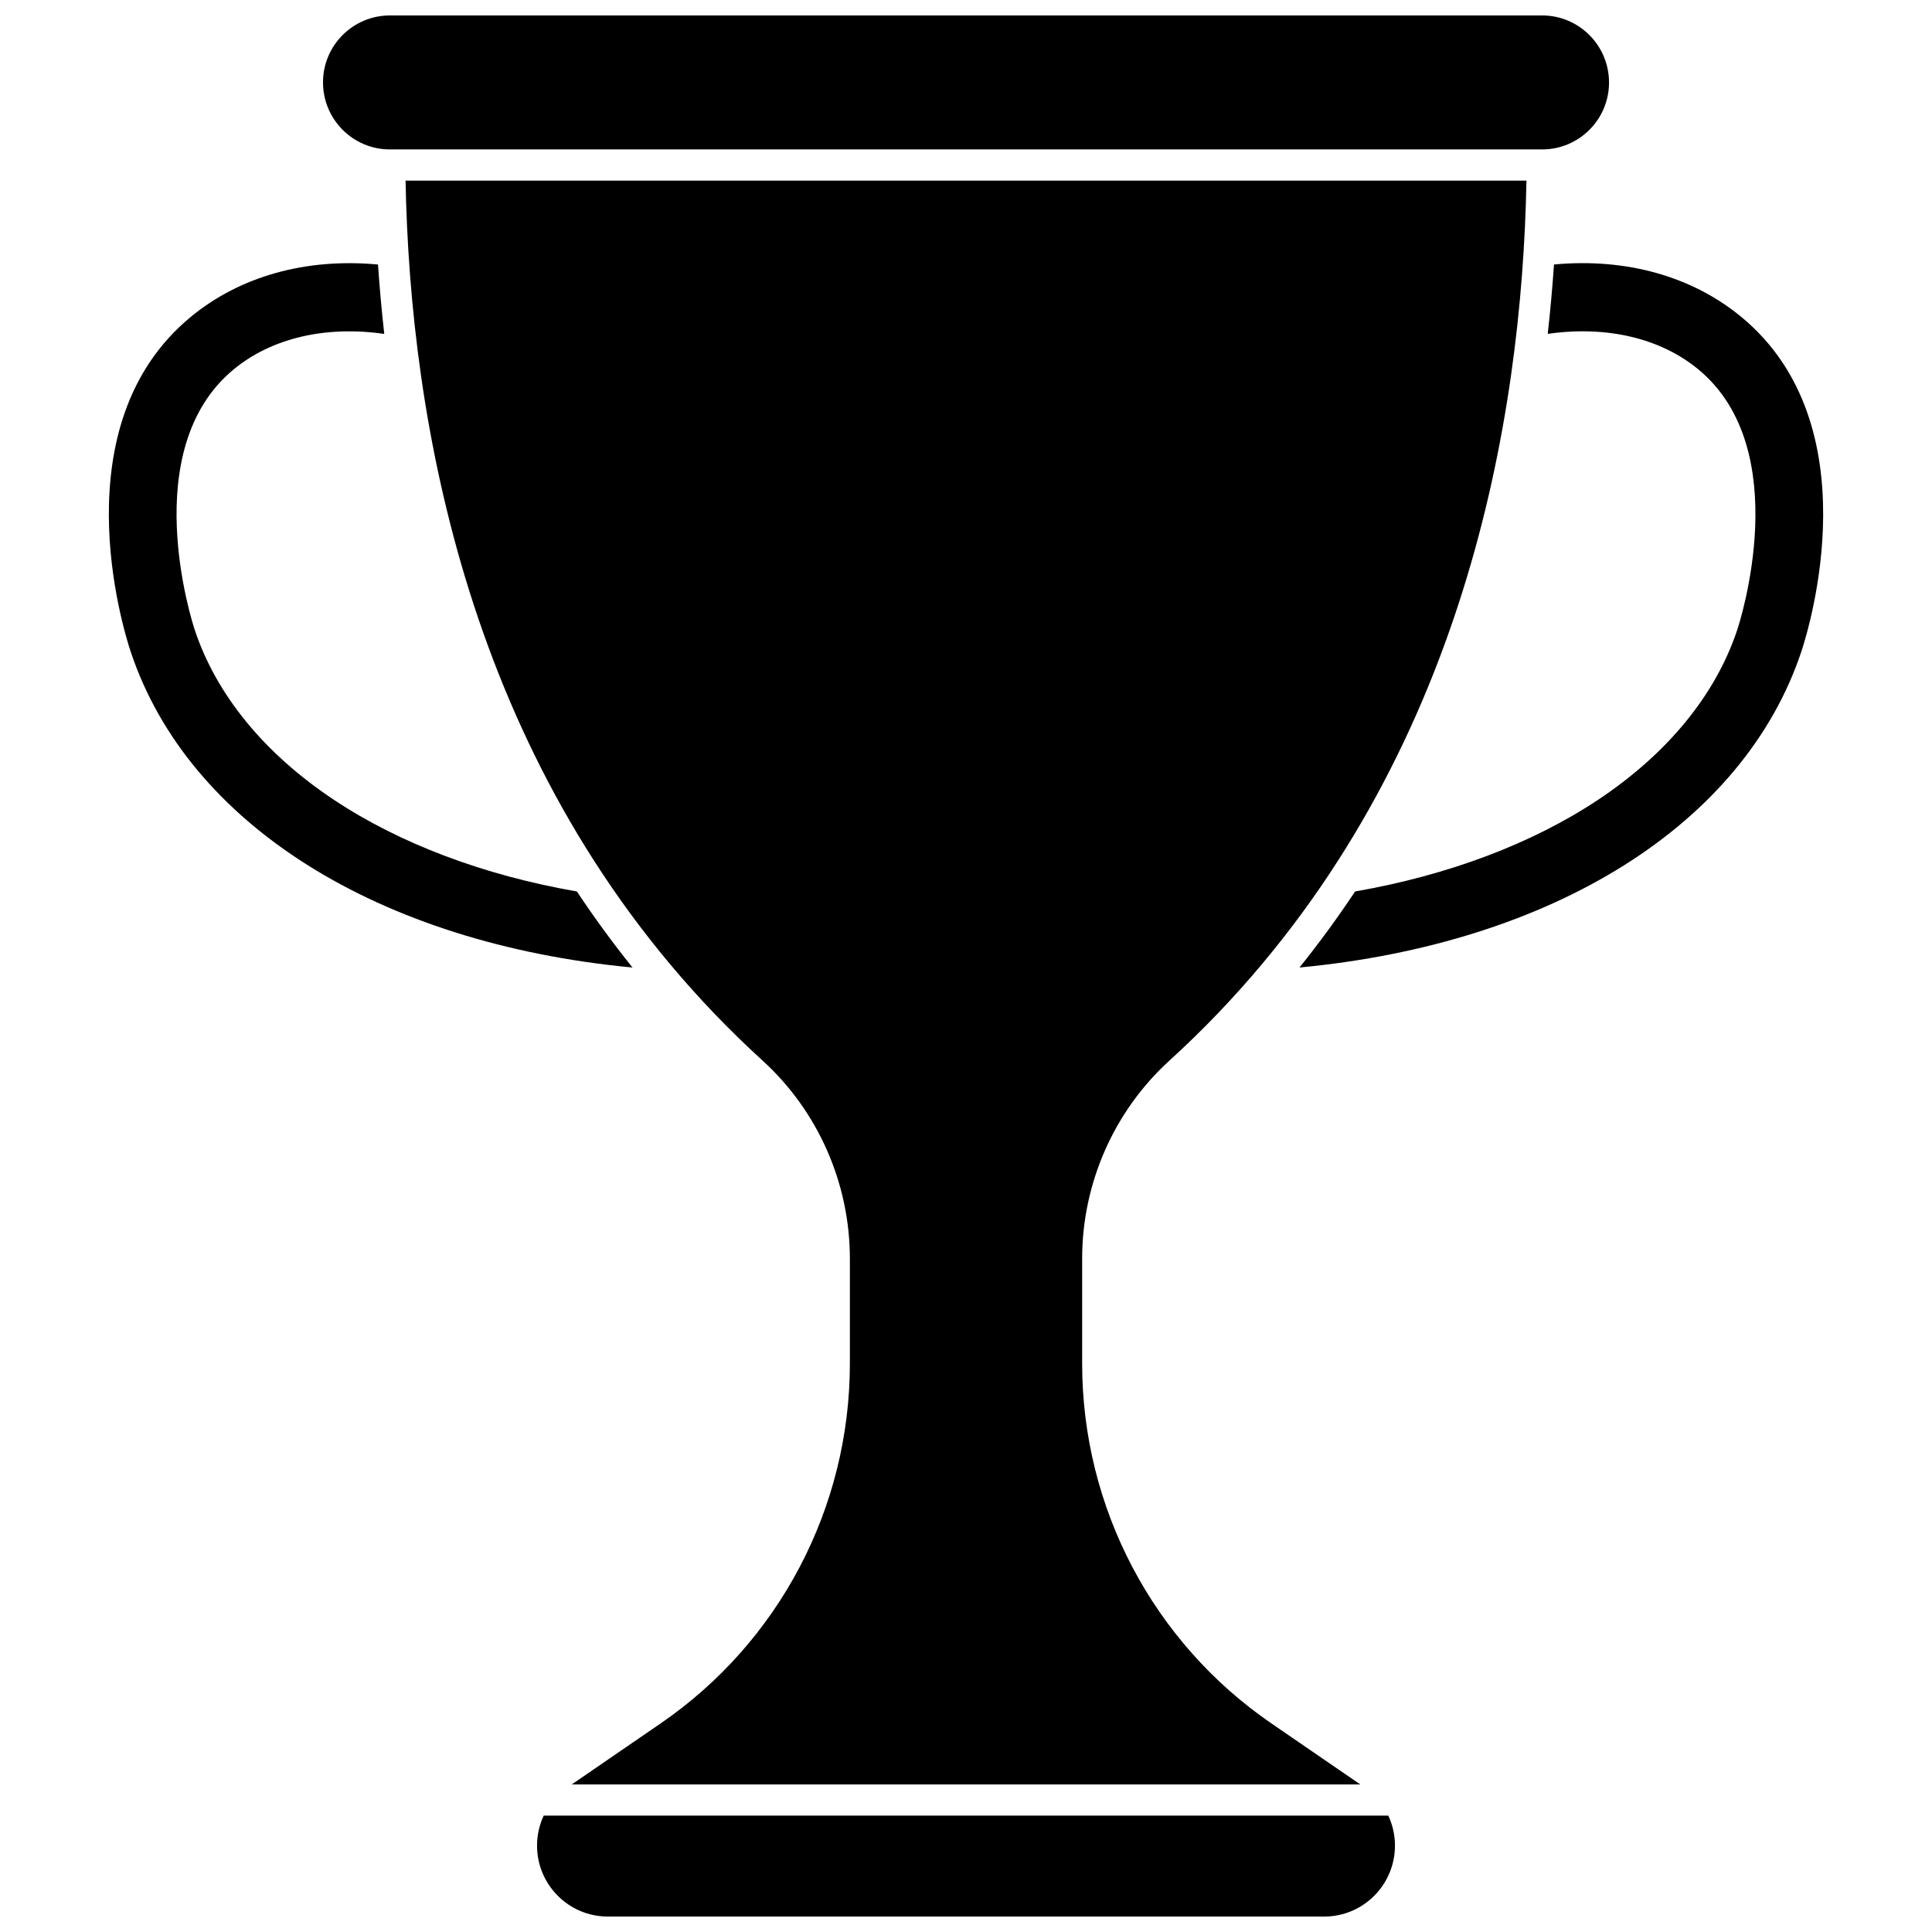
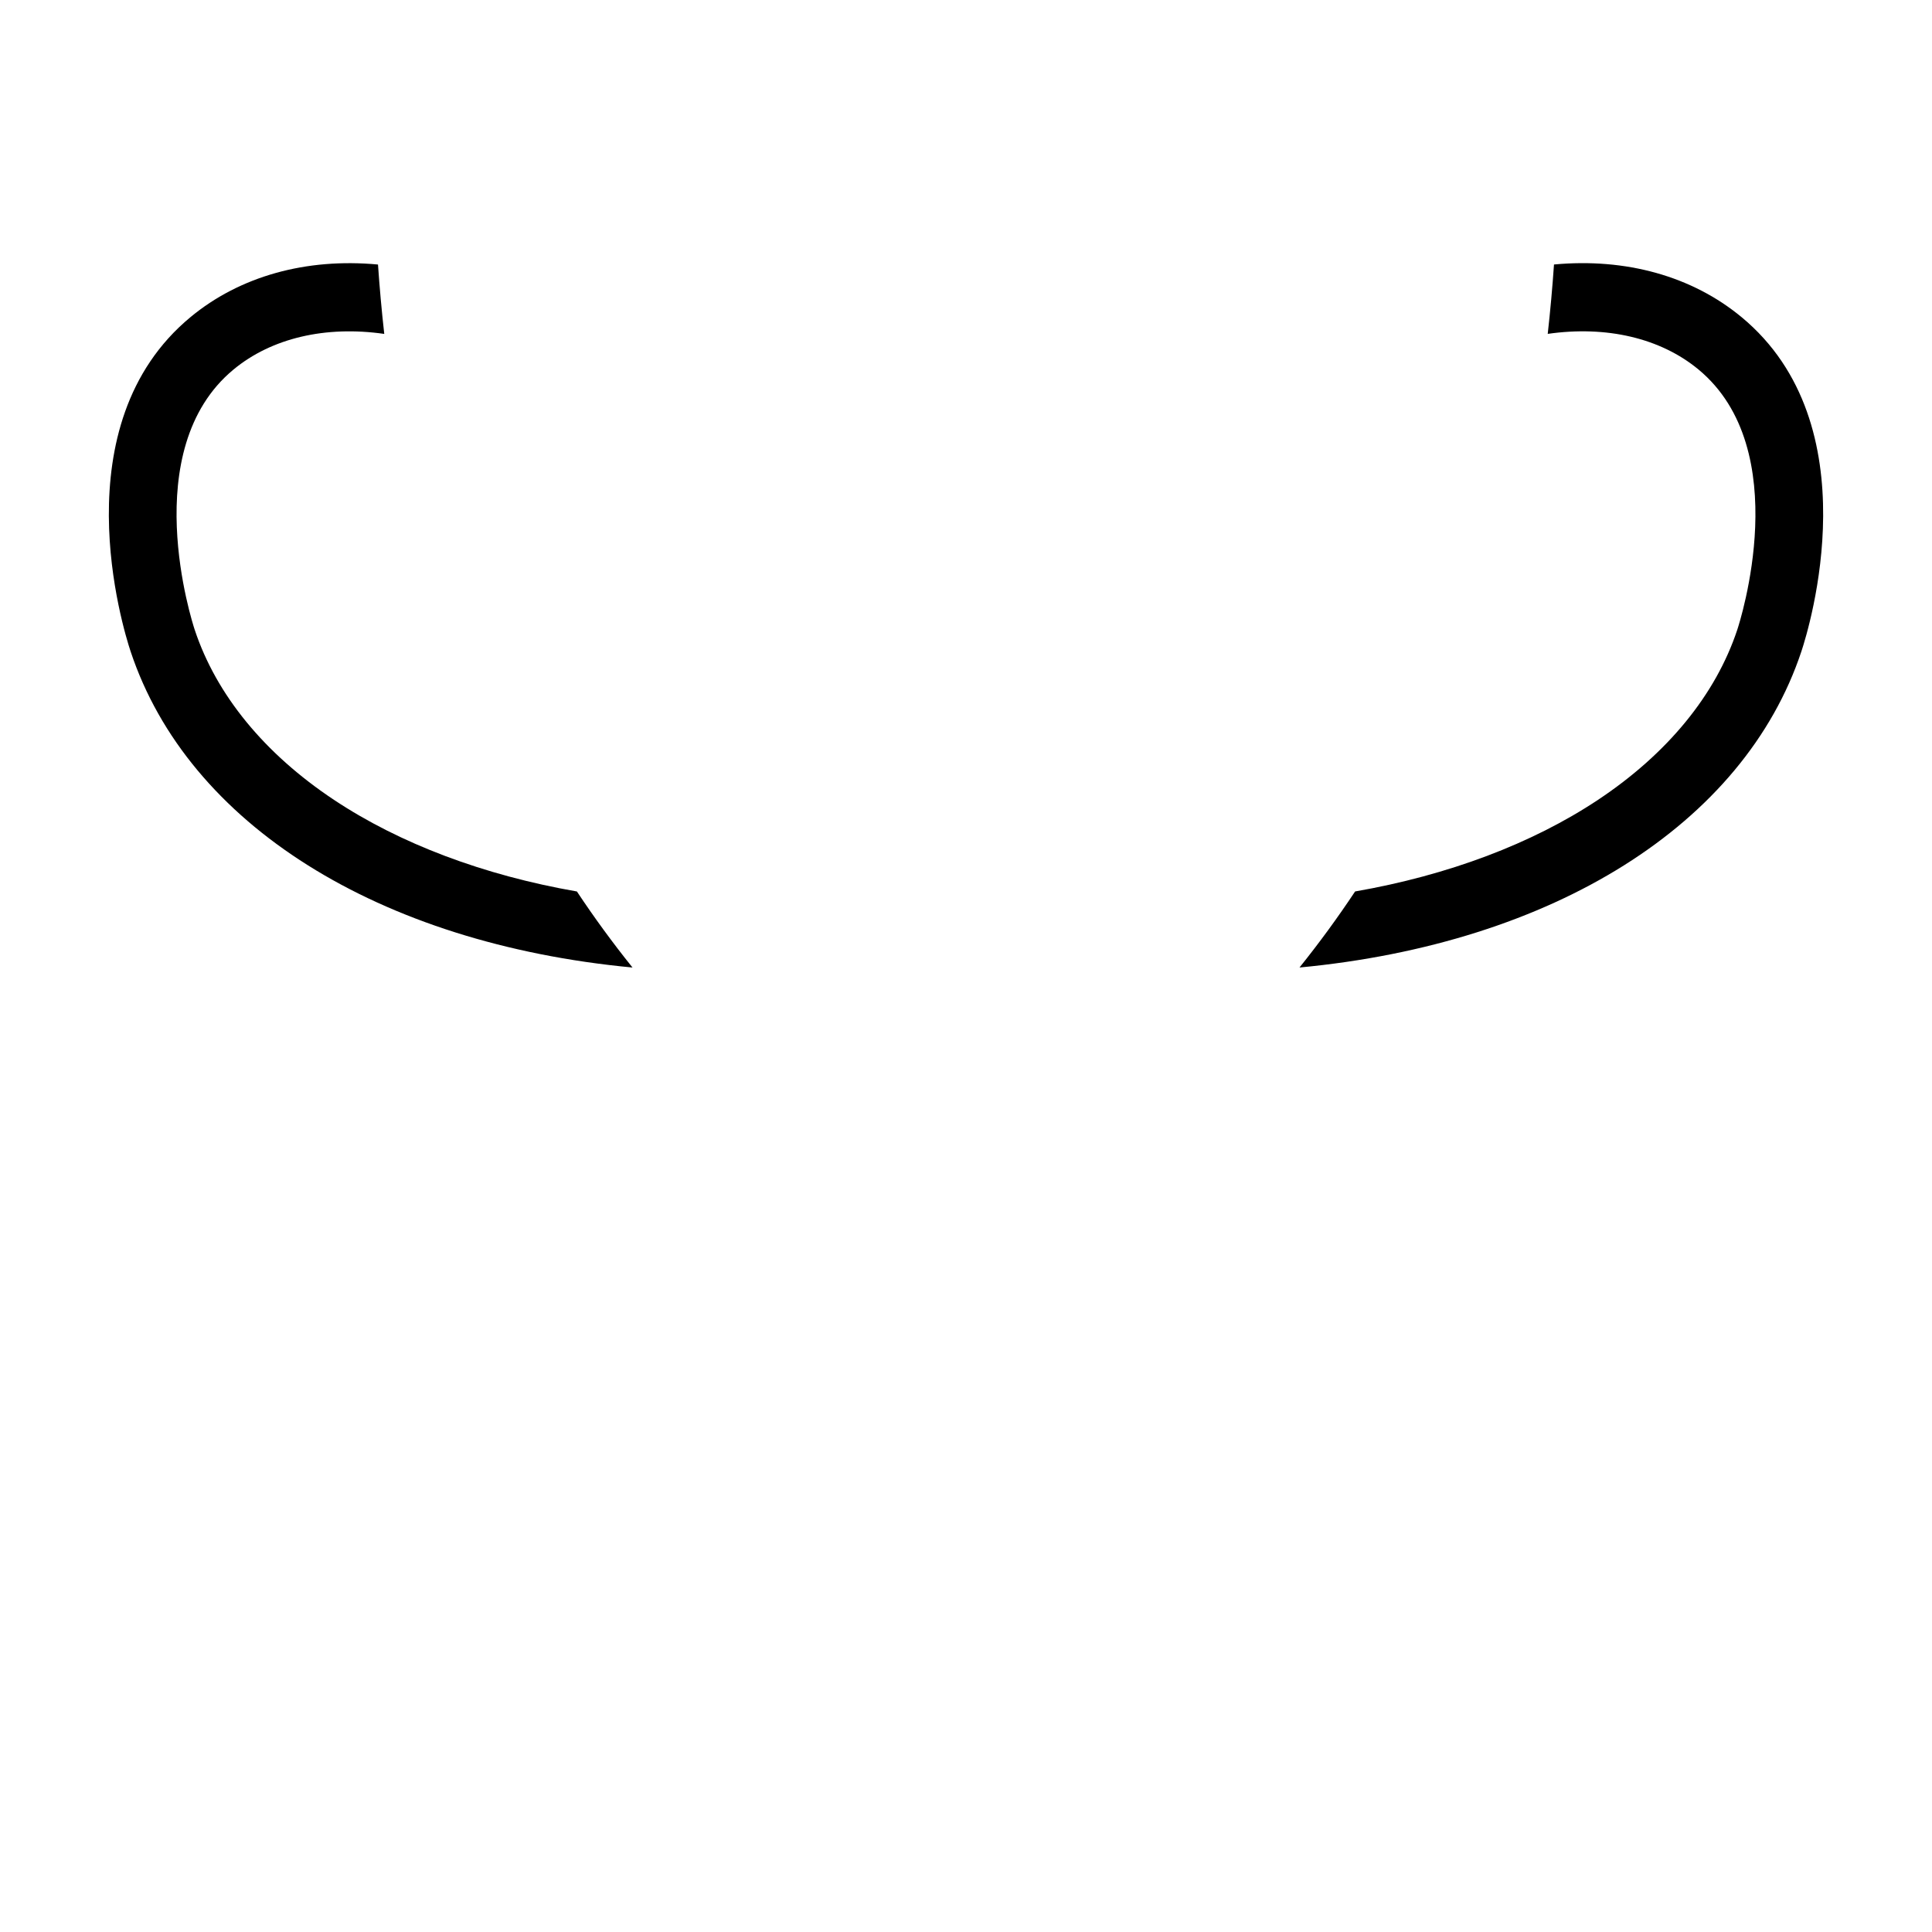
<svg xmlns="http://www.w3.org/2000/svg" width="800px" height="800px" version="1.1" viewBox="144 144 512 512">
  <defs>
    <clipPath id="b">
-       <path d="m229 148.09h342v35.906h-342z" />
-     </clipPath>
+       </clipPath>
    <clipPath id="a">
-       <path d="m286 625h228v26.902h-228z" />
-     </clipPath>
+       </clipPath>
  </defs>
-   <path d="m453.93 425.05c4.43-4.031 8.77-8.266 12.902-12.586 65.047-67.984 80.492-156.68 81.695-220.6h-297.05c1.203 63.926 16.648 152.62 81.695 220.6 4.133 4.32 8.473 8.555 12.902 12.586 14.711 13.395 23.152 32.531 23.152 52.5v27.809c0 38.164-18.746 73.812-50.148 95.363l-23.57 16.176h208.99l-23.57-16.176c-31.402-21.551-50.148-57.199-50.148-95.363v-27.809c0-19.969 8.438-39.105 23.148-52.5z" />
  <g clip-path="url(#b)">
-     <path d="m247.32 183.6h305.37c9.77 0 17.719-7.949 17.719-17.719 0-9.84-7.949-17.789-17.719-17.789h-305.37c-9.77 0-17.719 7.949-17.719 17.719-0.004 9.84 7.945 17.789 17.719 17.789z" />
-   </g>
+     </g>
  <path d="m605.5 228.02c-13.082-10.824-30.609-15.707-49.676-13.926-0.41 5.988-0.961 12.129-1.66 18.387 15.531-2.231 29.855 1.09 39.945 9.434 25.727 21.281 10.93 67.043 10.285 68.984-5.727 17.242-18.488 32.828-36.906 45.07-17.484 11.617-39.711 19.984-64.371 24.277-4.539 6.836-9.445 13.562-14.738 20.156 67.258-6.363 117.79-37.949 133.02-83.805 2.008-6.059 18.641-60.008-15.895-88.578z" />
  <path d="m296.88 380.25c-24.66-4.289-46.891-12.66-64.371-24.277-18.422-12.238-31.184-27.824-36.906-45.066-0.645-1.938-15.441-47.703 10.285-68.984 10.086-8.348 24.418-11.668 39.945-9.434-0.703-6.258-1.25-12.395-1.66-18.387-19.059-1.781-36.594 3.102-49.676 13.926-34.535 28.57-17.902 82.516-15.895 88.574 15.223 45.852 65.758 77.441 133.02 83.801-5.293-6.586-10.199-13.316-14.738-20.152z" />
  <g clip-path="url(#a)">
-     <path d="m288.09 625.15c-1.145 2.457-1.766 5.168-1.766 7.961 0 10.363 8.398 18.793 18.723 18.793h189.91c10.324 0 18.723-8.43 18.723-18.793 0-2.793-0.621-5.504-1.766-7.961z" />
-   </g>
+     </g>
</svg>